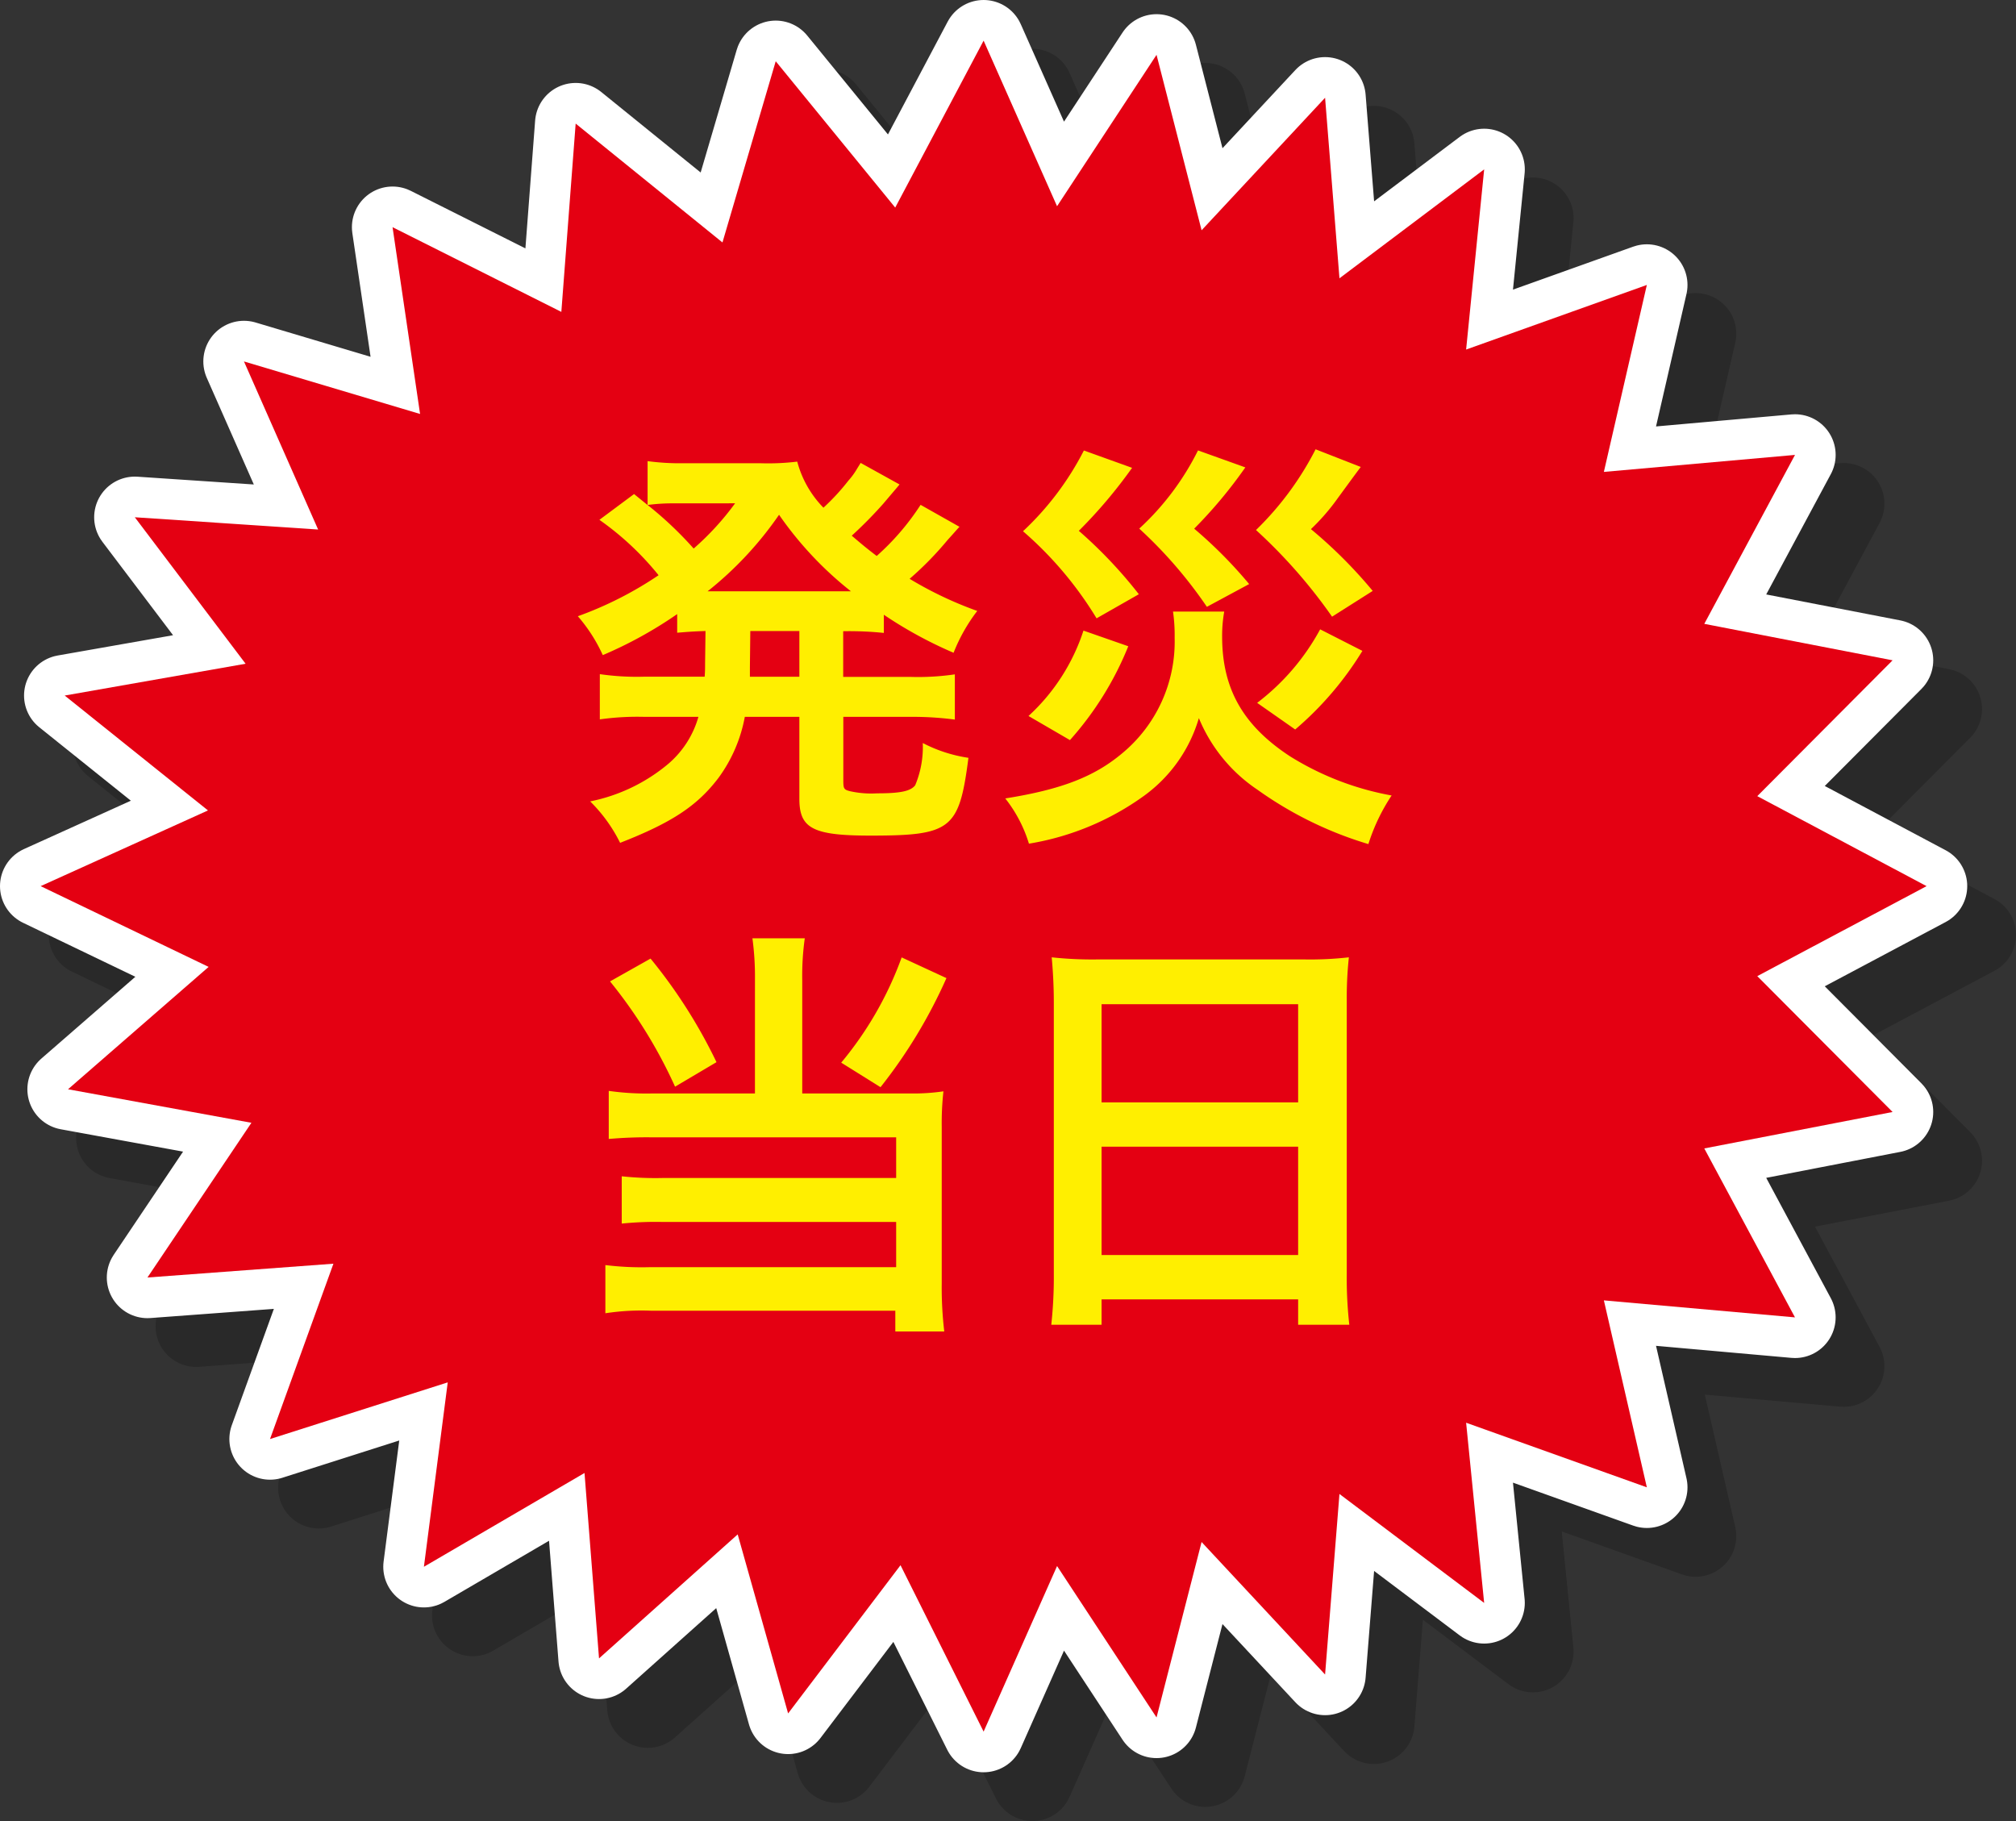
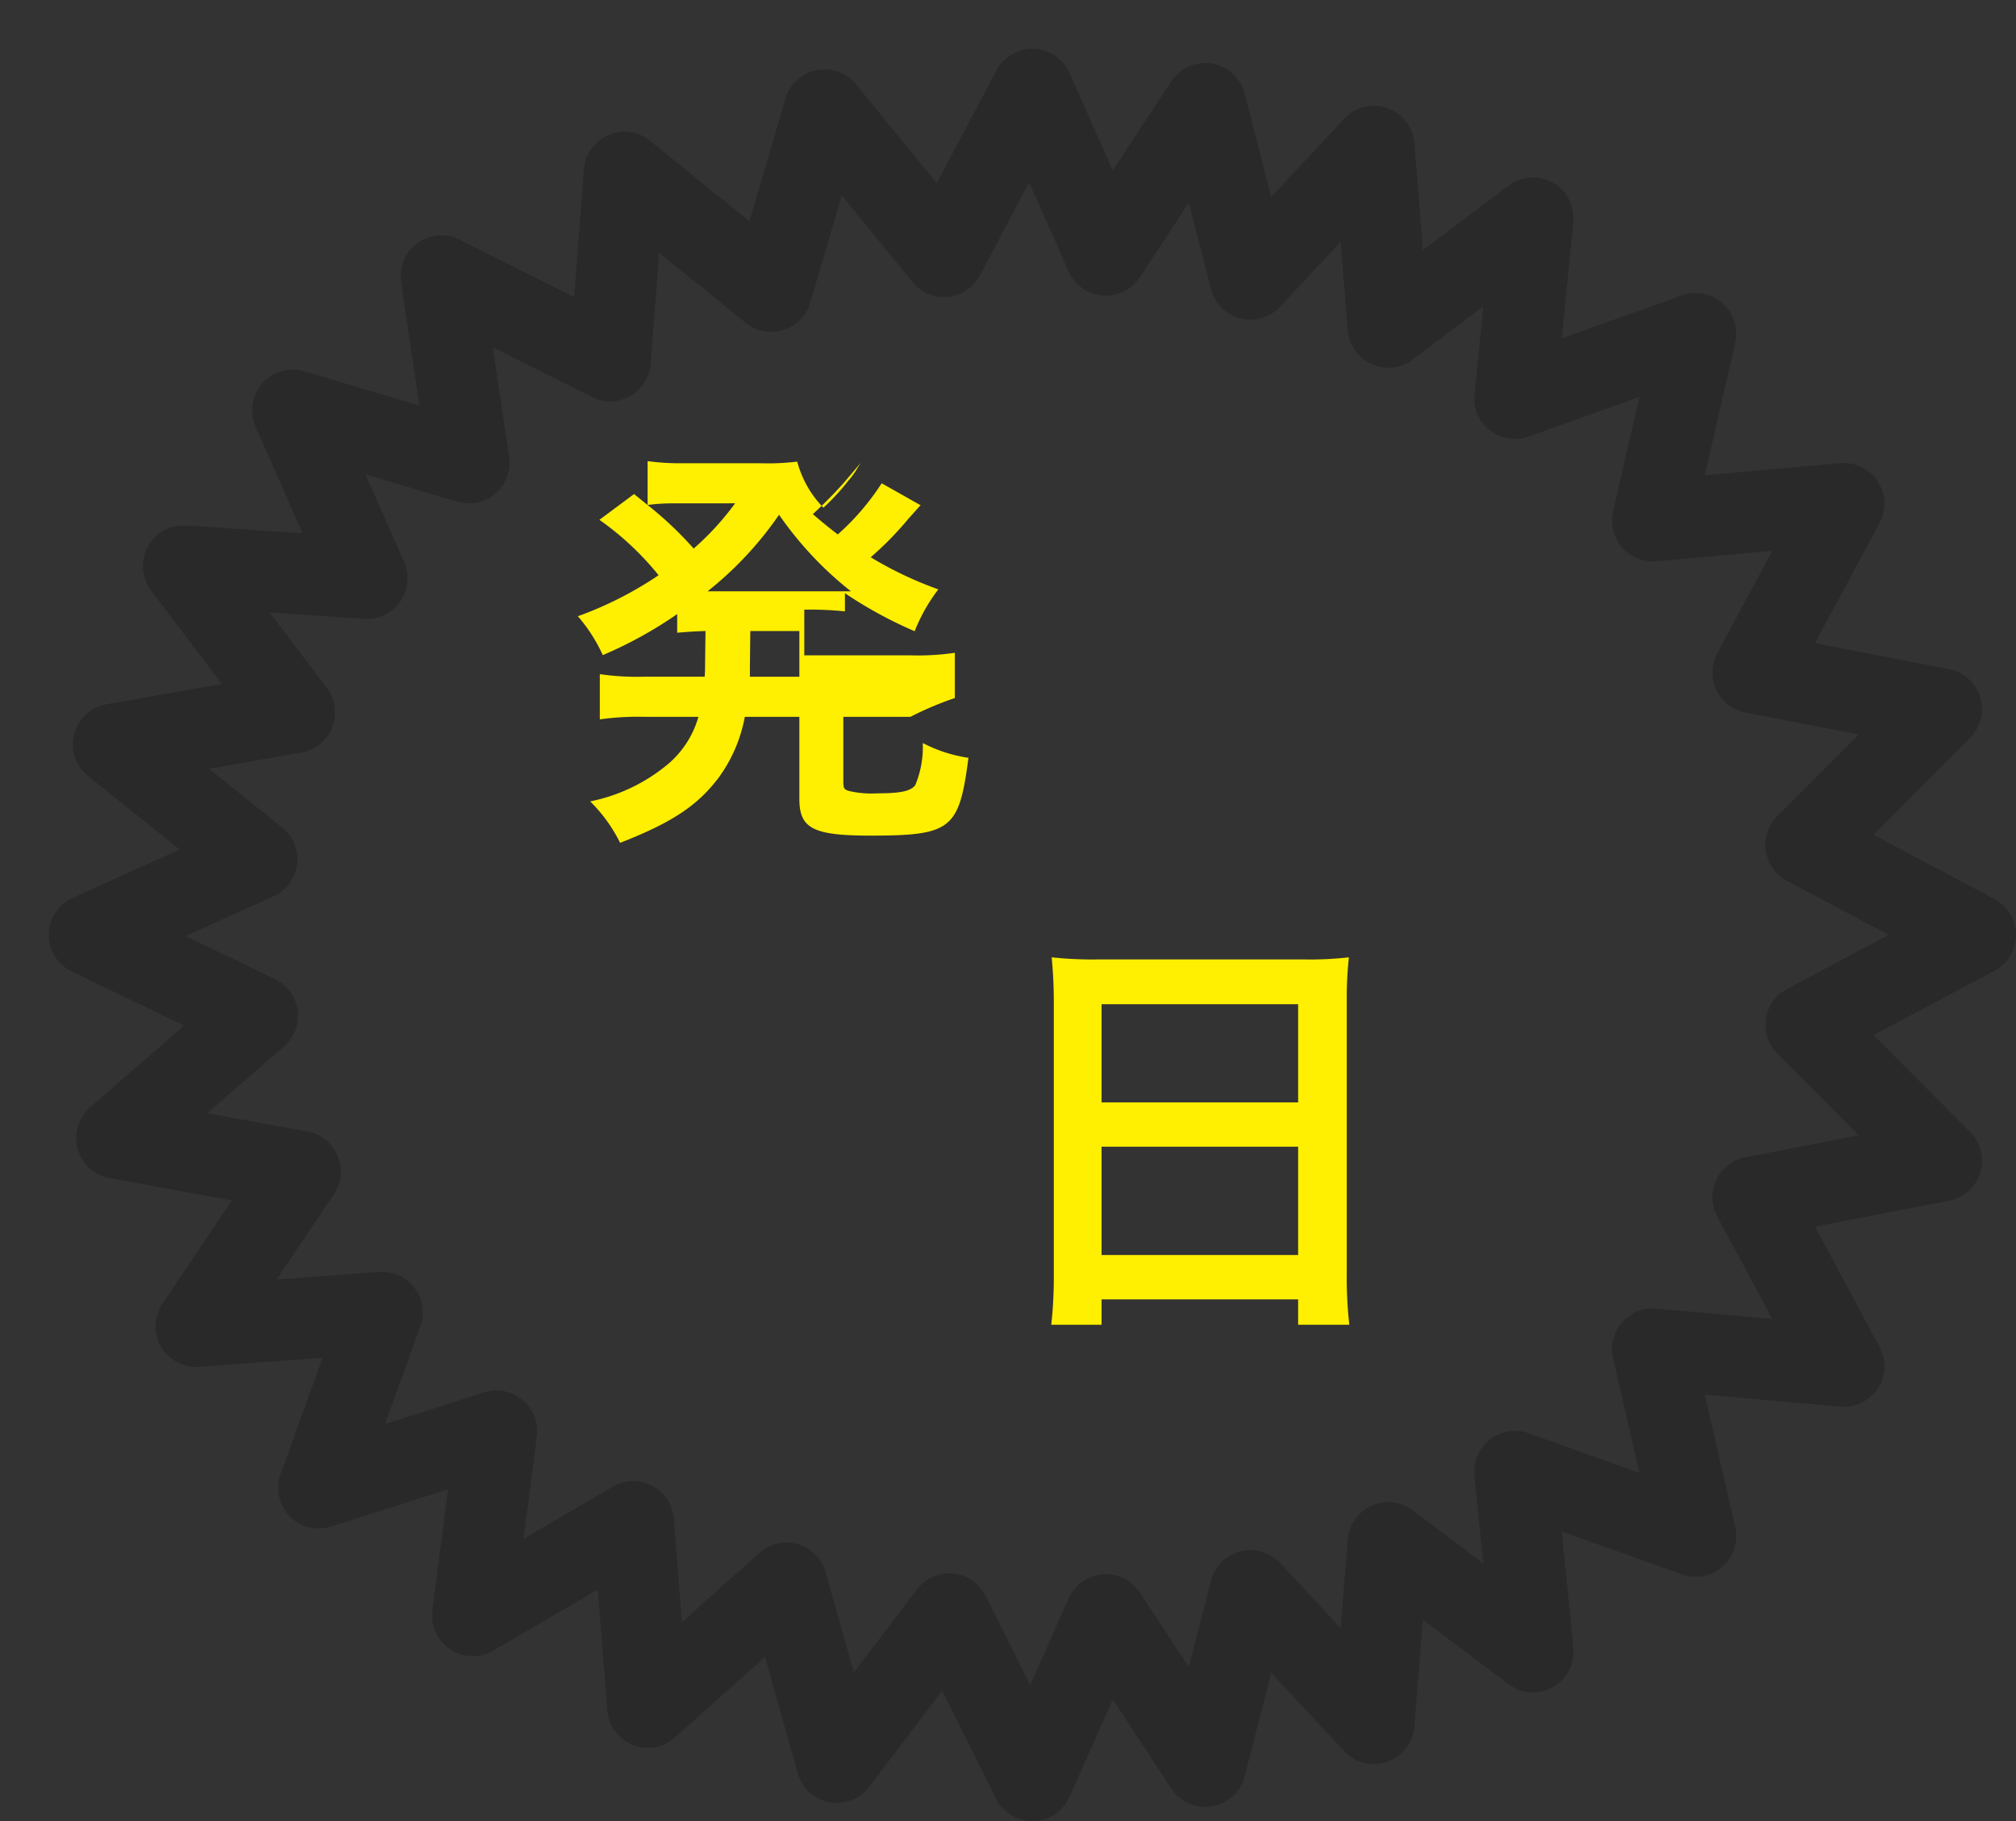
<svg xmlns="http://www.w3.org/2000/svg" width="124" height="112" viewBox="0 0 124 112">
  <rect x="0" y="0" width="124" height="112" fill="#333333" stroke="none" />
  <g style="isolation: isolate">
    <g id="レイヤー_2" data-name="レイヤー 2">
      <g id="レイヤー_1-2" data-name="レイヤー 1">
        <g>
          <g>
            <g>
              <g opacity="0.2" style="mix-blend-mode: multiply">
                <polygon points="121.5 57.5 111.087 63.035 119.409 71.39 107.827 73.632 113.406 84.023 101.651 82.977 104.294 94.475 93.178 90.502 94.287 101.584 85.387 94.884 84.503 105.988 76.907 97.838 74.136 108.628 68.018 99.316 63.5 109.5 58.389 99.265 51.475 108.381 48.374 97.37 39.845 104.996 38.952 93.593 29.074 99.361 30.539 88.02 19.608 91.505 23.508 80.721 12.069 81.57 18.464 72.055 7.184 69.993 15.832 62.467 5.5 57.5 15.792 52.844 6.979 45.778 18.106 43.822 11.292 34.813 22.567 35.567 18.006 25.23 28.838 28.46 27.145 16.972 37.527 22.182 38.408 10.601 47.437 17.912 50.713 6.767 58.063 15.767 63.5 5.5 68.017 15.684 74.136 6.372 76.908 17.162 84.503 9.012 85.388 20.116 94.288 13.416 93.178 24.498 104.294 20.525 101.651 32.023 113.407 30.978 107.827 41.369 119.409 43.611 111.087 51.965 121.5 57.5" fill="none" stroke="#000" stroke-linecap="round" stroke-linejoin="round" stroke-width="5" />
              </g>
-               <polygon points="118.5 54.5 108.087 60.035 116.409 68.39 104.827 70.632 110.406 81.023 98.651 79.977 101.294 91.475 90.178 87.502 91.287 98.584 82.387 91.884 81.503 102.988 73.907 94.838 71.136 105.628 65.018 96.316 60.5 106.5 55.389 96.265 48.475 105.381 45.374 94.37 36.845 101.996 35.952 90.593 26.074 96.361 27.539 85.02 16.608 88.505 20.508 77.721 9.069 78.57 15.464 69.055 4.184 66.993 12.832 59.467 2.5 54.5 12.792 49.844 3.979 42.778 15.106 40.822 8.292 31.813 19.567 32.567 15.006 22.23 25.838 25.46 24.145 13.972 34.527 19.182 35.408 7.601 44.437 14.912 47.713 3.767 55.063 12.767 60.5 2.5 65.017 12.684 71.136 3.372 73.908 14.162 81.503 6.012 82.388 17.116 91.288 10.416 90.178 21.498 101.294 17.525 98.651 29.023 110.407 27.978 104.827 38.369 116.409 40.611 108.087 48.965 118.5 54.5" fill="none" stroke="#fff" stroke-linecap="round" stroke-linejoin="round" stroke-width="5" />
            </g>
-             <polygon points="118.5 54.5 108.087 60.035 116.409 68.39 104.827 70.632 110.406 81.023 98.651 79.977 101.294 91.475 90.178 87.502 91.287 98.584 82.387 91.884 81.503 102.988 73.907 94.838 71.136 105.628 65.018 96.316 60.5 106.5 55.389 96.265 48.475 105.381 45.374 94.37 36.845 101.996 35.952 90.593 26.074 96.361 27.539 85.02 16.608 88.505 20.508 77.721 9.069 78.57 15.464 69.055 4.184 66.993 12.832 59.467 2.5 54.5 12.792 49.844 3.979 42.778 15.106 40.822 8.292 31.813 19.567 32.567 15.006 22.23 25.838 25.46 24.145 13.972 34.527 19.182 35.408 7.601 44.437 14.912 47.713 3.767 55.063 12.767 60.5 2.5 65.017 12.684 71.136 3.372 73.908 14.162 81.503 6.012 82.388 17.116 91.288 10.416 90.178 21.498 101.294 17.525 98.651 29.023 110.407 27.978 104.827 38.369 116.409 40.611 108.087 48.965 118.5 54.5" fill="#e40012" />
          </g>
          <g>
-             <path d="M43.394,38.809c-.806.027-1.092.053-1.742.105V37.769a25.631,25.631,0,0,1-4.576,2.523A9.867,9.867,0,0,0,35.542,37.9a22.409,22.409,0,0,0,4.966-2.522,17.82,17.82,0,0,0-3.64-3.407L39,30.385l.832.676v-2.7a14.857,14.857,0,0,0,2.158.13H46.8a14.857,14.857,0,0,0,2.237-.1,6.392,6.392,0,0,0,1.611,2.834,13.588,13.588,0,0,0,1.534-1.664,4.454,4.454,0,0,0,.546-.754c.13-.208.13-.208.208-.337l2.393,1.326c-.078.1-.416.493-1.015,1.2a26.449,26.449,0,0,1-1.924,1.95c.7.6.988.832,1.534,1.248a15.3,15.3,0,0,0,2.7-3.145l2.393,1.351c-.156.157-.208.235-.728.806a20.145,20.145,0,0,1-2.34,2.393,22.973,22.973,0,0,0,4.16,1.975,10.593,10.593,0,0,0-1.456,2.574,25.948,25.948,0,0,1-4.29-2.339v1.118a20.93,20.93,0,0,0-2.5-.105v2.809H56a15.632,15.632,0,0,0,2.731-.156v2.782A19.861,19.861,0,0,0,56,44.088H51.871v3.874c0,.546.025.6.416.7a6.009,6.009,0,0,0,1.664.13c1.429,0,2.053-.13,2.34-.494a6.088,6.088,0,0,0,.467-2.6,8.885,8.885,0,0,0,2.809.91c-.572,4.4-1.04,4.784-6.032,4.784-3.536,0-4.368-.442-4.368-2.262V44.088H45.812A9.143,9.143,0,0,1,44.2,47.832c-1.3,1.717-2.86,2.757-6.058,4.005A9.483,9.483,0,0,0,36.3,49.288a10.761,10.761,0,0,0,4.811-2.314,5.91,5.91,0,0,0,1.846-2.886H39.624a16.6,16.6,0,0,0-2.73.156V41.462a15.8,15.8,0,0,0,2.73.156h3.718c.026-.338.026-.521.026-.806Zm-1.976-7.851a11.555,11.555,0,0,0-1.586.1,22.437,22.437,0,0,1,2.834,2.679,16.854,16.854,0,0,0,2.548-2.782Zm10.375,5.408h.545a21.828,21.828,0,0,1-4.42-4.706,21.755,21.755,0,0,1-4.394,4.706h8.269ZM46.125,41.02v.6h3.042V38.809H46.15Z" fill="#ffef00" />
-             <path d="M75.3,37.614a8.444,8.444,0,0,0-.129,1.534c0,3.2,1.273,5.46,4.16,7.358a17.707,17.707,0,0,0,6.265,2.418,11.812,11.812,0,0,0-1.429,2.99,23.1,23.1,0,0,1-6.838-3.354,9.784,9.784,0,0,1-3.589-4.394,9.038,9.038,0,0,1-3.38,4.784,16.711,16.711,0,0,1-7.072,2.938,8.456,8.456,0,0,0-1.456-2.782C65.26,48.56,67.288,47.78,69,46.35a8.918,8.918,0,0,0,3.25-7.125,10.279,10.279,0,0,0-.1-1.611Zm-5.668-8.841a29.945,29.945,0,0,1-3.276,3.874,28.026,28.026,0,0,1,3.692,3.9l-2.6,1.482a22.514,22.514,0,0,0-4.525-5.356,18.069,18.069,0,0,0,3.745-4.966Zm-.234,10.973a19.684,19.684,0,0,1-3.588,5.772l-2.549-1.482a12.292,12.292,0,0,0,3.381-5.252Zm7.2-11a28.512,28.512,0,0,1-3.146,3.769,27.673,27.673,0,0,1,3.381,3.407l-2.6,1.4a27.448,27.448,0,0,0-4.16-4.811,16.517,16.517,0,0,0,3.614-4.809Zm7.1-.027c-.313.416-.313.416-1.4,1.9a13.054,13.054,0,0,1-1.665,1.924,28.956,28.956,0,0,1,3.8,3.8l-2.5,1.585a32.065,32.065,0,0,0-4.679-5.33,18.884,18.884,0,0,0,3.666-4.965Zm.1,11.311a20.153,20.153,0,0,1-4.133,4.836l-2.34-1.638A14.1,14.1,0,0,0,81.2,38.706Z" fill="#ffef00" />
-             <path d="M46.436,60.281a17.673,17.673,0,0,0-.156-2.573H49.5a16.718,16.718,0,0,0-.156,2.573V67.25h6.605a12.661,12.661,0,0,0,2.08-.13,17.765,17.765,0,0,0-.105,2.183v9.621a23.031,23.031,0,0,0,.156,2.964H55.069V80.614h-15a14.549,14.549,0,0,0-2.834.156V77.806a18.373,18.373,0,0,0,2.7.13H55.121V75.154H40.742a20.657,20.657,0,0,0-2.5.1V72.345a19.325,19.325,0,0,0,2.522.105H55.121v-2.5h-15a26.077,26.077,0,0,0-2.678.1V67.093a16.442,16.442,0,0,0,2.7.157h6.292Zm-6.422-1.325a31.734,31.734,0,0,1,4.056,6.37l-2.548,1.508a29.6,29.6,0,0,0-4-6.475Zm18.2,1.2a31.094,31.094,0,0,1-4.055,6.709l-2.418-1.509a21.558,21.558,0,0,0,3.718-6.473Z" fill="#ffef00" />
+             <path d="M43.394,38.809c-.806.027-1.092.053-1.742.105V37.769a25.631,25.631,0,0,1-4.576,2.523A9.867,9.867,0,0,0,35.542,37.9a22.409,22.409,0,0,0,4.966-2.522,17.82,17.82,0,0,0-3.64-3.407L39,30.385l.832.676v-2.7a14.857,14.857,0,0,0,2.158.13H46.8a14.857,14.857,0,0,0,2.237-.1,6.392,6.392,0,0,0,1.611,2.834,13.588,13.588,0,0,0,1.534-1.664,4.454,4.454,0,0,0,.546-.754c.13-.208.13-.208.208-.337c-.078.1-.416.493-1.015,1.2a26.449,26.449,0,0,1-1.924,1.95c.7.6.988.832,1.534,1.248a15.3,15.3,0,0,0,2.7-3.145l2.393,1.351c-.156.157-.208.235-.728.806a20.145,20.145,0,0,1-2.34,2.393,22.973,22.973,0,0,0,4.16,1.975,10.593,10.593,0,0,0-1.456,2.574,25.948,25.948,0,0,1-4.29-2.339v1.118a20.93,20.93,0,0,0-2.5-.105v2.809H56a15.632,15.632,0,0,0,2.731-.156v2.782A19.861,19.861,0,0,0,56,44.088H51.871v3.874c0,.546.025.6.416.7a6.009,6.009,0,0,0,1.664.13c1.429,0,2.053-.13,2.34-.494a6.088,6.088,0,0,0,.467-2.6,8.885,8.885,0,0,0,2.809.91c-.572,4.4-1.04,4.784-6.032,4.784-3.536,0-4.368-.442-4.368-2.262V44.088H45.812A9.143,9.143,0,0,1,44.2,47.832c-1.3,1.717-2.86,2.757-6.058,4.005A9.483,9.483,0,0,0,36.3,49.288a10.761,10.761,0,0,0,4.811-2.314,5.91,5.91,0,0,0,1.846-2.886H39.624a16.6,16.6,0,0,0-2.73.156V41.462a15.8,15.8,0,0,0,2.73.156h3.718c.026-.338.026-.521.026-.806Zm-1.976-7.851a11.555,11.555,0,0,0-1.586.1,22.437,22.437,0,0,1,2.834,2.679,16.854,16.854,0,0,0,2.548-2.782Zm10.375,5.408h.545a21.828,21.828,0,0,1-4.42-4.706,21.755,21.755,0,0,1-4.394,4.706h8.269ZM46.125,41.02v.6h3.042V38.809H46.15Z" fill="#ffef00" />
            <path d="M64.818,61.66c0-1.015-.052-1.925-.13-2.782a23.158,23.158,0,0,0,2.886.129H80.159a21.109,21.109,0,0,0,2.807-.129,23.712,23.712,0,0,0-.13,2.651v16.8a26.1,26.1,0,0,0,.157,3.146H79.846v-1.56H67.756v1.56H64.662a27.247,27.247,0,0,0,.156-3.146ZM67.756,67.8h12.09V61.763H67.756Zm0,9.386h12.09V70.526H67.756Z" fill="#ffef00" />
          </g>
        </g>
      </g>
    </g>
  </g>
</svg>